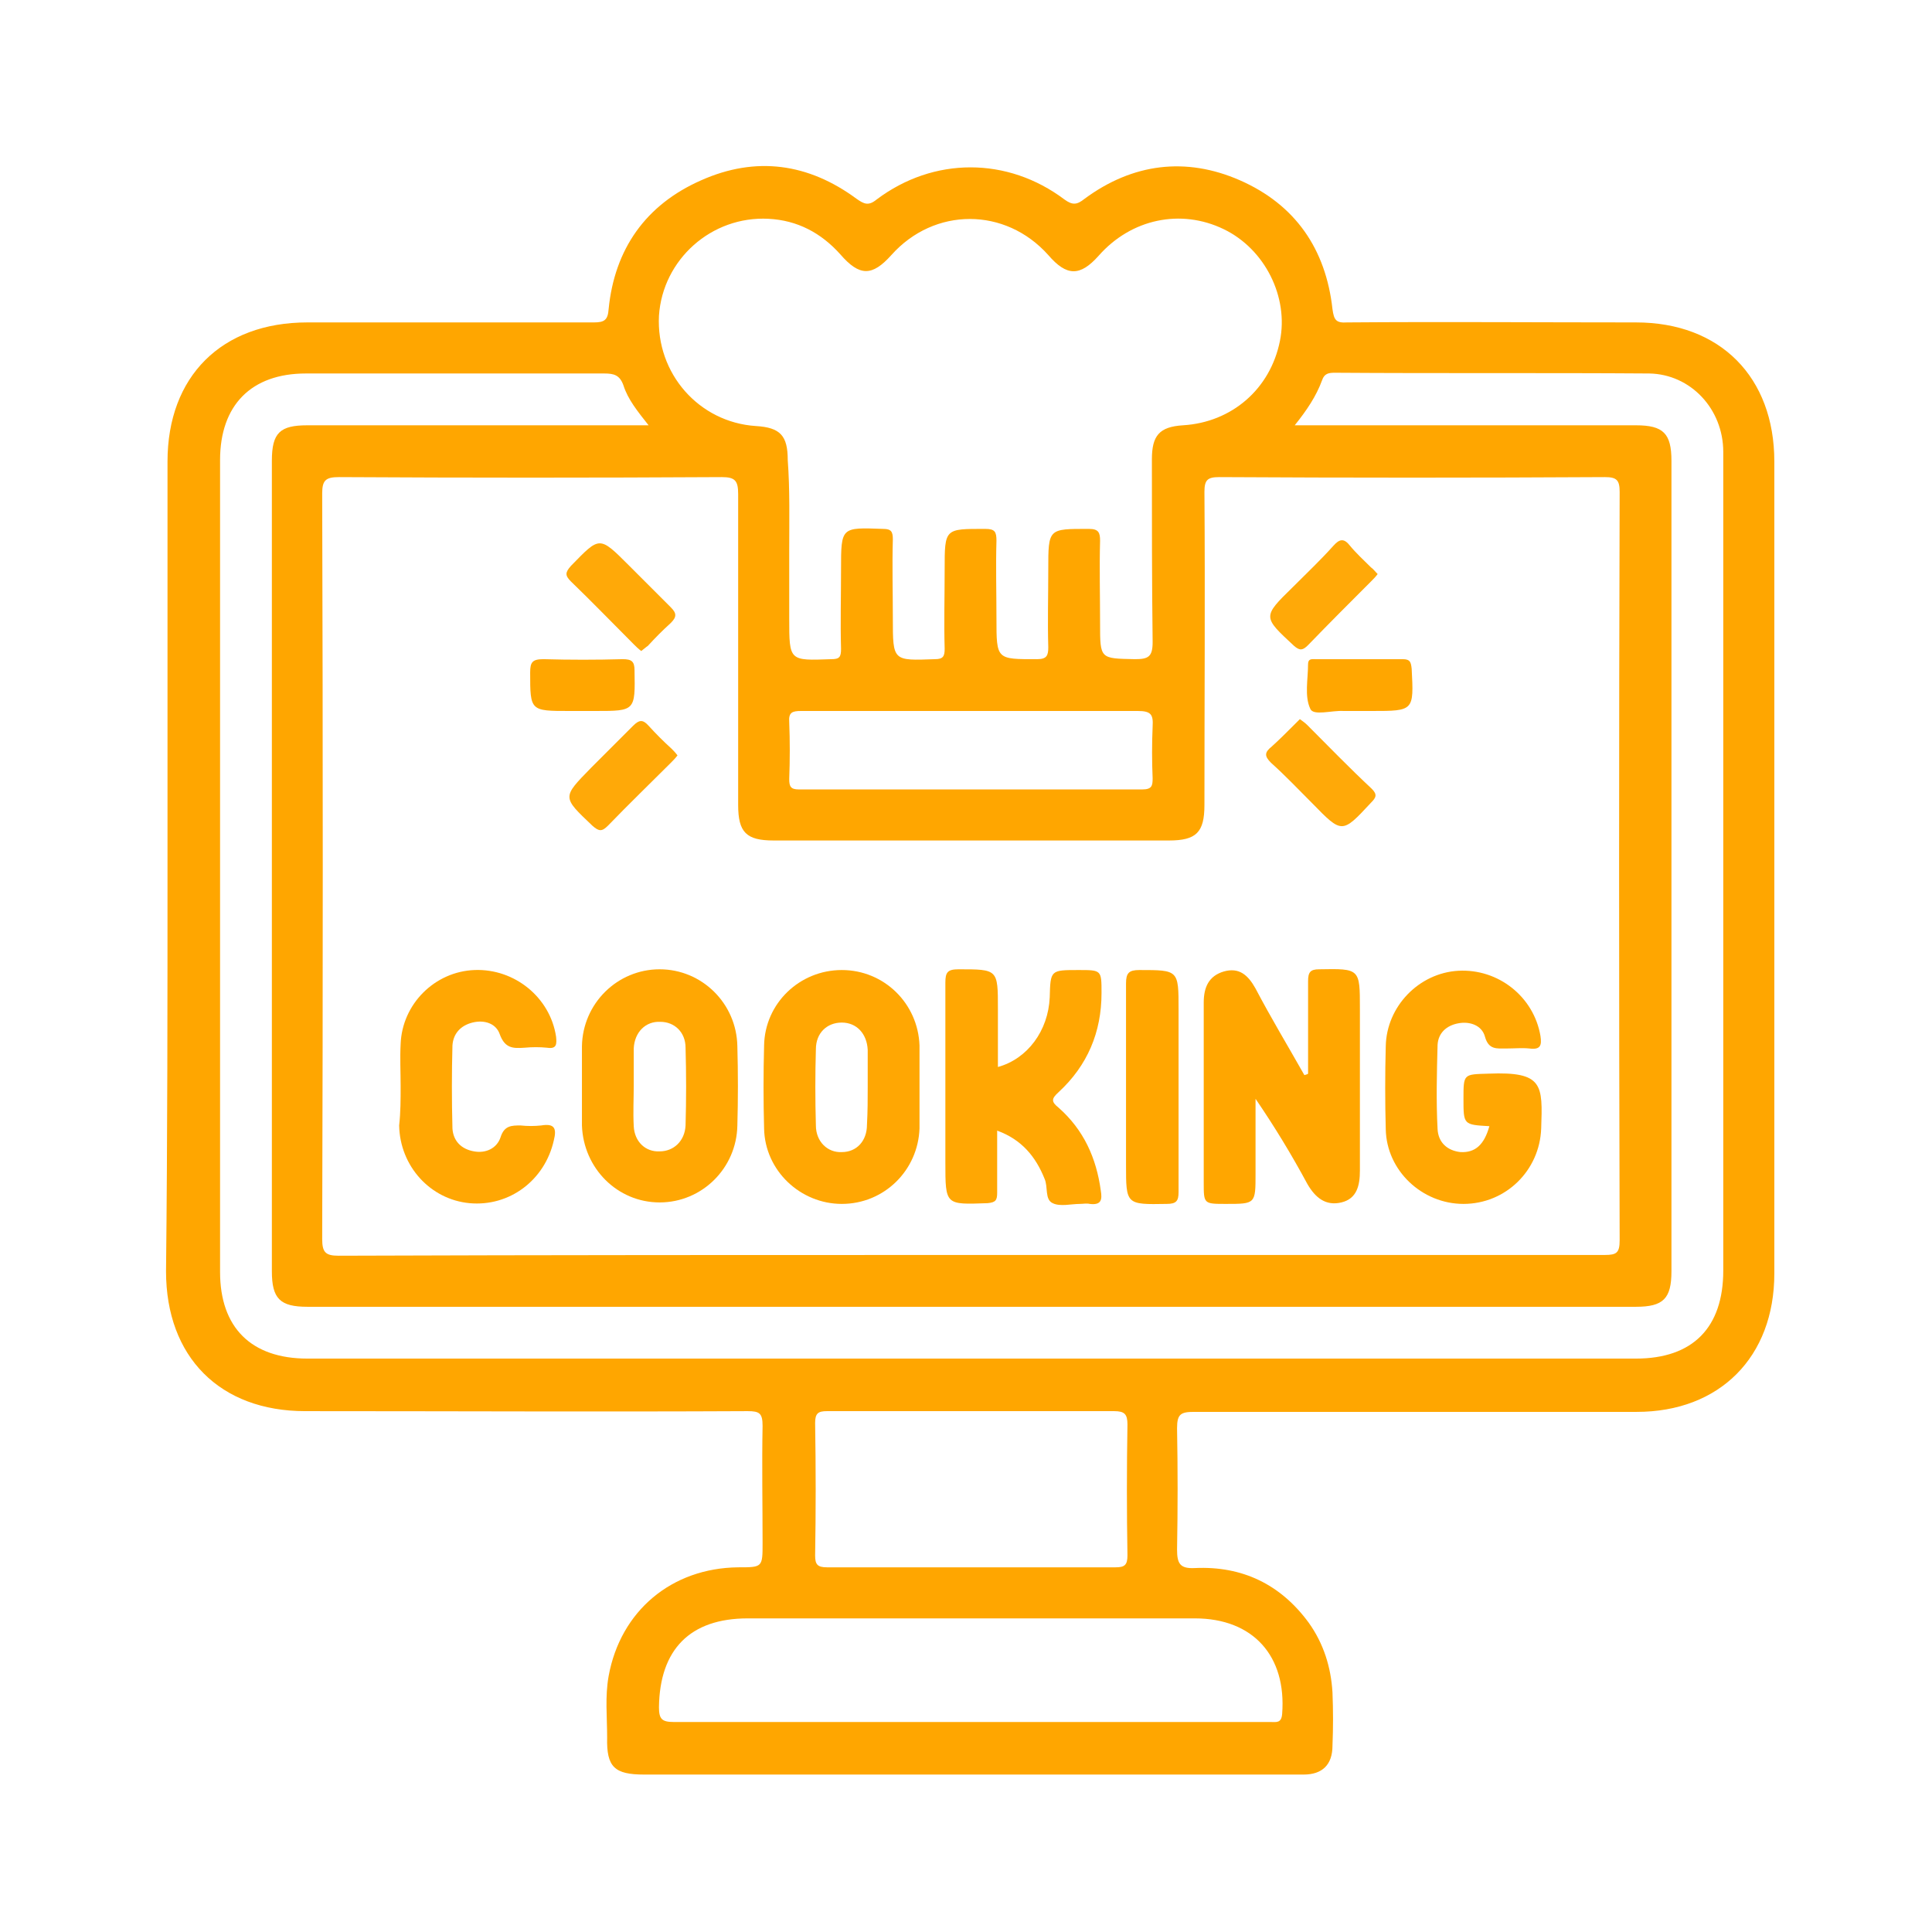
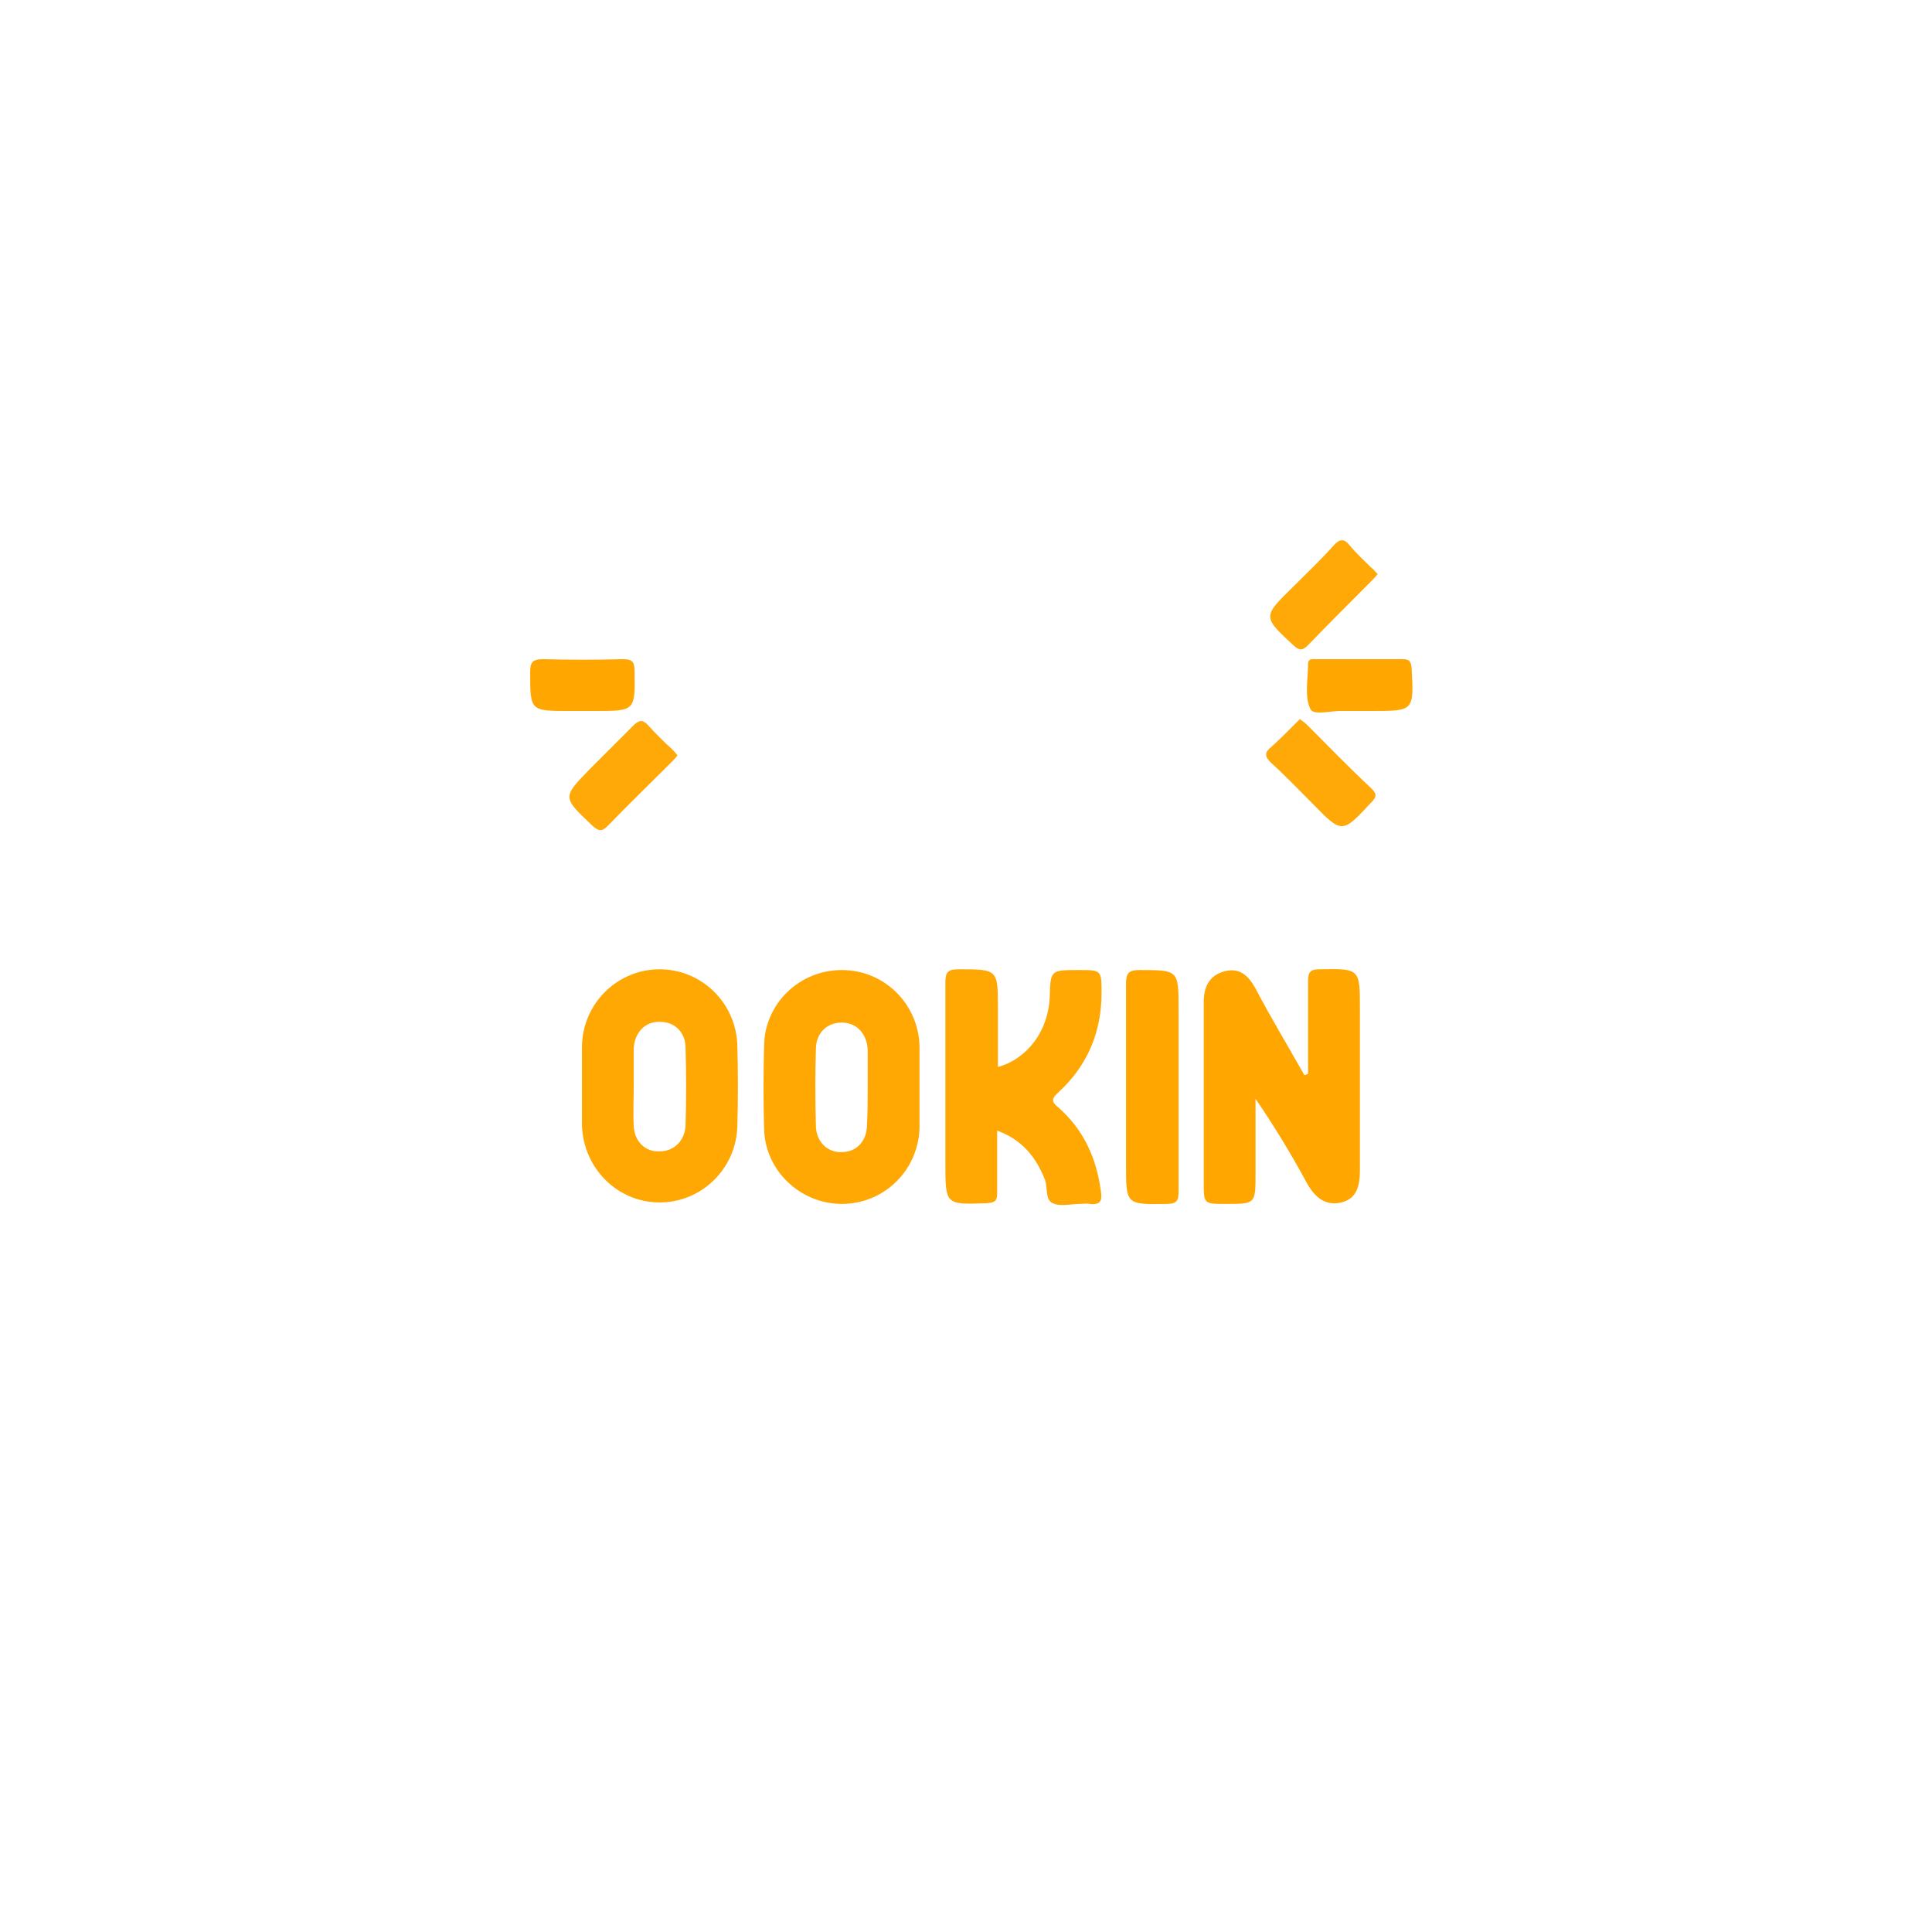
<svg xmlns="http://www.w3.org/2000/svg" width="128" height="128" viewBox="0 0 128 128" fill="none">
-   <path d="M11.098 57.402C11.098 48.477 11.098 39.504 11.098 30.579C11.098 24.94 14.678 21.361 20.366 21.361C26.691 21.361 33.017 21.361 39.343 21.361C40.029 21.361 40.274 21.213 40.323 20.478C40.716 16.506 42.775 13.564 46.453 11.946C50.081 10.328 53.563 10.818 56.75 13.172C57.241 13.515 57.535 13.662 58.074 13.221C61.85 10.377 66.754 10.377 70.529 13.221C71.069 13.613 71.363 13.564 71.853 13.172C75.04 10.818 78.571 10.377 82.151 11.946C85.828 13.564 87.839 16.506 88.28 20.478C88.378 21.213 88.525 21.41 89.261 21.361C95.635 21.311 102.01 21.361 108.385 21.361C113.975 21.361 117.554 24.989 117.554 30.579C117.554 48.526 117.554 66.424 117.554 84.371C117.554 89.912 113.926 93.541 108.434 93.541C98.676 93.541 88.918 93.541 79.111 93.541C78.228 93.541 77.983 93.688 77.983 94.62C78.032 97.317 78.032 99.965 77.983 102.662C77.983 103.593 78.179 103.937 79.16 103.888C82.298 103.74 84.848 104.966 86.711 107.516C87.692 108.889 88.182 110.458 88.28 112.126C88.329 113.302 88.329 114.479 88.28 115.656C88.28 116.931 87.594 117.569 86.368 117.569C84.455 117.569 82.592 117.569 80.68 117.569C68.028 117.569 55.328 117.569 42.677 117.569C40.716 117.569 40.176 117.078 40.225 115.117C40.225 113.744 40.078 112.42 40.323 111.047C41.108 106.732 44.491 103.888 48.905 103.839C50.523 103.839 50.523 103.839 50.523 102.22C50.523 99.621 50.474 97.072 50.523 94.473C50.523 93.639 50.327 93.492 49.542 93.492C39.784 93.541 30.026 93.492 20.219 93.492C14.58 93.492 11 89.912 11 84.224C11.098 75.251 11.098 66.326 11.098 57.402ZM64.351 83.145C78.326 83.145 92.35 83.145 106.325 83.145C107.11 83.145 107.306 82.998 107.306 82.165C107.257 65.64 107.257 49.115 107.306 32.59C107.306 31.805 107.11 31.609 106.325 31.609C97.793 31.658 89.31 31.658 80.778 31.609C79.993 31.609 79.797 31.805 79.797 32.59C79.846 39.504 79.797 46.418 79.797 53.332C79.797 55.146 79.258 55.685 77.443 55.685C68.715 55.685 59.987 55.685 51.258 55.685C49.444 55.685 48.905 55.146 48.905 53.332C48.905 46.467 48.905 39.602 48.905 32.737C48.905 31.854 48.708 31.609 47.826 31.609C39.392 31.658 30.957 31.658 22.474 31.609C21.592 31.609 21.346 31.805 21.346 32.688C21.396 49.164 21.396 65.591 21.346 82.067C21.346 82.949 21.543 83.195 22.425 83.195C36.401 83.145 50.376 83.145 64.351 83.145ZM85.779 28.177C93.429 28.177 100.931 28.177 108.385 28.177C110.199 28.177 110.738 28.716 110.738 30.53C110.738 48.428 110.738 66.326 110.738 84.224C110.738 86.039 110.199 86.578 108.385 86.578C79.061 86.578 49.689 86.578 20.366 86.578C18.552 86.578 18.012 86.039 18.012 84.224C18.012 66.326 18.012 48.428 18.012 30.53C18.012 28.667 18.552 28.177 20.366 28.177C27.525 28.177 34.684 28.177 41.843 28.177C42.187 28.177 42.53 28.177 42.971 28.177C42.236 27.245 41.598 26.46 41.304 25.529C41.059 24.842 40.667 24.744 40.029 24.744C33.458 24.744 26.838 24.744 20.268 24.744C16.639 24.744 14.58 26.853 14.58 30.481C14.58 48.428 14.58 66.326 14.58 84.273C14.58 87.951 16.639 90.01 20.366 90.01C49.689 90.01 79.061 90.01 108.385 90.01C112.161 90.01 114.171 87.951 114.171 84.175C114.171 71.524 114.171 58.922 114.171 46.271C114.171 40.828 114.171 35.385 114.171 29.942C114.171 27.098 112.013 24.793 109.267 24.744C102.304 24.695 95.39 24.744 88.427 24.695C88.035 24.695 87.741 24.744 87.594 25.185C87.201 26.264 86.564 27.196 85.779 28.177ZM52.288 36.464C52.288 37.984 52.288 39.455 52.288 40.975C52.288 43.819 52.288 43.77 55.083 43.672C55.622 43.672 55.721 43.525 55.721 42.985C55.672 41.22 55.721 39.504 55.721 37.739C55.721 34.894 55.721 34.943 58.516 35.041C59.055 35.041 59.153 35.238 59.153 35.728C59.104 37.493 59.153 39.209 59.153 40.975C59.153 43.819 59.153 43.77 61.948 43.672C62.487 43.672 62.586 43.476 62.586 42.985C62.536 41.22 62.586 39.504 62.586 37.739C62.586 34.992 62.586 35.041 65.282 35.041C65.92 35.041 66.018 35.238 66.018 35.826C65.969 37.542 66.018 39.259 66.018 40.975C66.018 43.721 66.018 43.672 68.715 43.672C69.352 43.672 69.451 43.427 69.451 42.887C69.401 41.171 69.451 39.455 69.451 37.739C69.451 34.992 69.451 35.041 72.147 35.041C72.785 35.041 72.883 35.287 72.883 35.826C72.834 37.64 72.883 39.455 72.883 41.318C72.883 43.672 72.883 43.623 75.188 43.672C76.07 43.672 76.365 43.525 76.365 42.544C76.316 38.523 76.316 34.453 76.316 30.432C76.316 28.863 76.806 28.275 78.375 28.177C81.611 27.98 84.161 25.774 84.799 22.587C85.387 19.693 83.818 16.506 81.072 15.182C78.228 13.809 74.942 14.496 72.785 16.947C71.559 18.32 70.676 18.32 69.451 16.898C66.606 13.711 61.899 13.711 59.055 16.898C57.78 18.32 56.946 18.32 55.672 16.849C54.397 15.427 52.827 14.594 50.915 14.496C47.139 14.299 43.903 17.193 43.658 20.919C43.462 24.744 46.306 27.98 50.081 28.226C51.7 28.324 52.19 28.863 52.19 30.481C52.337 32.443 52.288 34.453 52.288 36.464ZM64.204 114.087C67.832 114.087 71.51 114.087 75.139 114.087C78.13 114.087 81.17 114.087 84.161 114.087C84.553 114.087 84.897 114.185 84.946 113.548C85.24 109.723 83.033 107.222 79.16 107.222C69.303 107.222 59.398 107.222 49.542 107.222C45.717 107.222 43.707 109.281 43.658 113.106C43.658 113.891 43.854 114.087 44.639 114.087C51.209 114.087 57.731 114.087 64.204 114.087ZM64.449 93.492C61.212 93.492 58.025 93.492 54.789 93.492C54.2 93.492 54.004 93.639 54.004 94.277C54.053 97.219 54.053 100.161 54.004 103.054C54.004 103.642 54.151 103.839 54.789 103.839C61.163 103.839 67.538 103.839 73.913 103.839C74.501 103.839 74.697 103.691 74.697 103.054C74.648 100.161 74.648 97.268 74.697 94.375C74.697 93.688 74.501 93.492 73.815 93.492C70.676 93.492 67.538 93.492 64.449 93.492ZM64.351 47.104C60.575 47.104 56.848 47.104 53.073 47.104C52.484 47.104 52.239 47.202 52.288 47.84C52.337 49.066 52.337 50.341 52.288 51.616C52.288 52.106 52.386 52.302 52.925 52.302C60.526 52.302 68.078 52.302 75.678 52.302C76.316 52.302 76.365 52.057 76.365 51.566C76.316 50.439 76.316 49.262 76.365 48.134C76.413 47.349 76.266 47.104 75.384 47.104C71.706 47.104 68.028 47.104 64.351 47.104Z" fill="#FFA600" />
  <path d="M86.664 71.132C86.664 69.073 86.664 67.062 86.664 65.003C86.664 64.414 86.811 64.218 87.4 64.218C90.097 64.169 90.097 64.169 90.097 66.817C90.097 70.397 90.097 73.976 90.097 77.556C90.097 78.537 89.9 79.419 88.871 79.664C87.841 79.909 87.154 79.37 86.615 78.438C85.585 76.526 84.457 74.663 83.183 72.799C83.183 74.466 83.183 76.085 83.183 77.752C83.183 79.762 83.183 79.762 81.221 79.762C79.75 79.762 79.75 79.762 79.75 78.34C79.75 74.368 79.75 70.397 79.75 66.425C79.75 65.395 80.093 64.659 81.074 64.365C82.104 64.071 82.692 64.61 83.183 65.493C84.212 67.454 85.34 69.318 86.419 71.23C86.566 71.181 86.615 71.181 86.664 71.132Z" fill="#FFA600" />
  <path d="M66.065 74.907C66.065 76.379 66.065 77.703 66.065 79.026C66.065 79.517 65.967 79.664 65.428 79.713C62.633 79.811 62.633 79.86 62.633 77.016C62.633 73.044 62.633 69.072 62.633 65.1C62.633 64.414 62.78 64.218 63.515 64.218C66.114 64.218 66.114 64.218 66.114 66.817C66.114 68.092 66.114 69.367 66.114 70.691C68.076 70.151 69.449 68.288 69.547 66.081C69.596 64.267 69.596 64.267 71.459 64.267C72.979 64.267 72.979 64.267 72.979 65.787C72.979 68.386 72.048 70.592 70.135 72.358C69.645 72.799 69.645 72.995 70.135 73.387C71.802 74.859 72.636 76.722 72.93 78.879C73.028 79.468 72.979 79.86 72.195 79.762C71.999 79.713 71.753 79.762 71.557 79.762C70.969 79.762 70.233 79.958 69.743 79.713C69.204 79.468 69.449 78.634 69.204 78.095C68.615 76.624 67.683 75.496 66.065 74.907Z" fill="#FFA703" />
  <path d="M38.555 72.014C38.555 71.132 38.555 70.249 38.555 69.317C38.604 66.473 40.908 64.218 43.703 64.218C46.498 64.218 48.803 66.473 48.852 69.317C48.901 71.083 48.901 72.848 48.852 74.564C48.803 77.408 46.498 79.664 43.703 79.664C40.908 79.664 38.653 77.408 38.555 74.564C38.555 73.731 38.555 72.897 38.555 72.014ZM41.987 71.916C41.987 72.799 41.938 73.682 41.987 74.613C42.036 75.643 42.772 76.33 43.703 76.281C44.635 76.281 45.371 75.594 45.42 74.564C45.469 72.848 45.469 71.132 45.42 69.415C45.42 68.386 44.684 67.699 43.752 67.699C42.772 67.65 42.036 68.386 41.987 69.465C41.987 70.298 41.987 71.132 41.987 71.916Z" fill="#FFA703" />
  <path d="M60.92 72.063C60.92 72.946 60.92 73.829 60.92 74.76C60.822 77.555 58.566 79.762 55.772 79.762C53.026 79.762 50.672 77.555 50.623 74.76C50.574 72.946 50.574 71.132 50.623 69.268C50.672 66.473 52.976 64.267 55.772 64.267C58.566 64.267 60.822 66.473 60.92 69.268C60.92 70.2 60.92 71.132 60.92 72.063ZM57.488 72.014C57.488 71.23 57.488 70.445 57.488 69.66C57.488 69.612 57.488 69.612 57.488 69.562C57.439 68.484 56.752 67.748 55.772 67.748C54.791 67.748 54.055 68.435 54.055 69.513C54.006 71.181 54.006 72.848 54.055 74.564C54.055 75.643 54.84 76.378 55.772 76.329C56.752 76.329 57.439 75.594 57.439 74.515C57.488 73.632 57.488 72.799 57.488 72.014Z" fill="#FFA703" />
-   <path d="M98.675 74.613C96.959 74.515 96.959 74.515 96.959 72.799C96.959 71.132 96.959 71.181 98.626 71.132C102.255 70.985 102.206 71.867 102.108 74.76C102.01 77.555 99.754 79.762 96.959 79.762C94.213 79.762 91.859 77.555 91.81 74.809C91.761 72.995 91.761 71.181 91.81 69.317C91.859 66.669 94.017 64.463 96.616 64.316C99.264 64.169 101.617 66.032 102.059 68.631C102.157 69.268 102.059 69.563 101.323 69.465C100.833 69.415 100.342 69.465 99.803 69.465C99.166 69.465 98.626 69.563 98.381 68.68C98.185 67.944 97.4 67.65 96.616 67.797C95.831 67.944 95.292 68.435 95.243 69.219C95.194 71.083 95.145 72.946 95.243 74.809C95.292 75.692 95.88 76.231 96.763 76.329C97.743 76.379 98.332 75.839 98.675 74.613Z" fill="#FFA703" />
-   <path d="M26.543 71.965C26.543 71.033 26.494 70.102 26.543 69.17C26.642 66.522 28.799 64.364 31.447 64.266C34.095 64.168 36.449 66.081 36.841 68.68C36.89 69.17 36.89 69.513 36.252 69.415C35.762 69.366 35.272 69.366 34.732 69.415C33.997 69.464 33.457 69.464 33.114 68.532C32.869 67.797 32.084 67.552 31.3 67.748C30.515 67.944 30.025 68.483 29.976 69.268C29.927 71.082 29.927 72.897 29.976 74.76C30.025 75.594 30.564 76.133 31.398 76.28C32.182 76.427 32.918 76.084 33.163 75.348C33.408 74.564 33.899 74.564 34.487 74.564C34.928 74.613 35.419 74.613 35.86 74.564C36.743 74.417 36.89 74.76 36.694 75.544C36.105 78.192 33.752 79.958 31.104 79.713C28.505 79.467 26.494 77.261 26.445 74.564C26.543 73.681 26.543 72.847 26.543 71.965Z" fill="#FFA703" />
  <path d="M78.083 72.112C78.083 74.417 78.083 76.673 78.083 78.977C78.083 79.566 77.936 79.762 77.299 79.762C74.602 79.811 74.602 79.811 74.602 77.163C74.602 73.142 74.602 69.17 74.602 65.149C74.602 64.463 74.798 64.267 75.484 64.267C78.083 64.267 78.083 64.267 78.083 66.865C78.083 68.582 78.083 70.347 78.083 72.112Z" fill="#FFA600" />
-   <path d="M42.484 43.132C42.288 42.985 42.141 42.838 41.993 42.691C40.62 41.318 39.248 39.896 37.825 38.523C37.433 38.13 37.433 37.934 37.825 37.493C39.738 35.532 39.689 35.482 41.65 37.444C42.582 38.376 43.514 39.307 44.445 40.239C44.838 40.631 44.838 40.876 44.445 41.269C43.906 41.759 43.416 42.249 42.925 42.789C42.778 42.887 42.68 42.985 42.484 43.132Z" fill="#FFA908" />
  <path d="M91.273 38.032C91.126 38.228 91.028 38.327 90.881 38.474C89.459 39.896 88.037 41.318 86.664 42.74C86.32 43.083 86.124 43.132 85.732 42.789C83.672 40.876 83.624 40.876 85.634 38.915C86.566 37.983 87.497 37.101 88.331 36.169C88.723 35.728 89.017 35.63 89.41 36.12C89.851 36.659 90.341 37.101 90.832 37.591C90.979 37.689 91.077 37.836 91.273 38.032Z" fill="#FFA908" />
  <path d="M44.886 50.047C44.739 50.243 44.592 50.39 44.445 50.537C43.072 51.91 41.65 53.283 40.277 54.705C39.884 55.097 39.688 55.097 39.247 54.705C37.236 52.793 37.236 52.842 39.149 50.88C40.081 49.949 41.012 49.017 41.944 48.085C42.336 47.693 42.581 47.644 42.974 48.085C43.464 48.625 43.954 49.115 44.494 49.605C44.641 49.753 44.739 49.851 44.886 50.047Z" fill="#FFA908" />
  <path d="M86.12 47.644C86.317 47.791 86.464 47.889 86.611 48.036C88.033 49.458 89.406 50.88 90.877 52.253C91.269 52.645 91.171 52.841 90.828 53.185C88.915 55.244 88.915 55.244 86.954 53.234C86.022 52.302 85.14 51.37 84.208 50.537C83.767 50.095 83.767 49.85 84.257 49.458C84.747 49.017 85.238 48.526 85.728 48.036C85.826 47.938 85.973 47.791 86.12 47.644Z" fill="#FFA908" />
  <path d="M38.459 47.104C38.214 47.104 37.969 47.104 37.724 47.104C35.125 47.104 35.125 47.104 35.125 44.554C35.125 43.868 35.272 43.672 36.008 43.672C37.773 43.721 39.489 43.721 41.255 43.672C41.843 43.672 42.039 43.819 42.039 44.407C42.088 47.104 42.088 47.104 39.44 47.104C39.097 47.104 38.803 47.104 38.459 47.104Z" fill="#FFA600" />
  <path d="M89.996 47.104C89.653 47.104 89.359 47.104 89.015 47.104C88.231 47.055 87.005 47.448 86.809 46.957C86.416 46.124 86.662 44.996 86.662 44.015C86.662 43.623 86.907 43.672 87.152 43.672C89.064 43.672 91.026 43.672 92.938 43.672C93.428 43.672 93.478 43.868 93.527 44.309C93.674 47.104 93.674 47.104 90.879 47.104C90.584 47.104 90.29 47.104 89.996 47.104Z" fill="#FFA600" />
</svg>